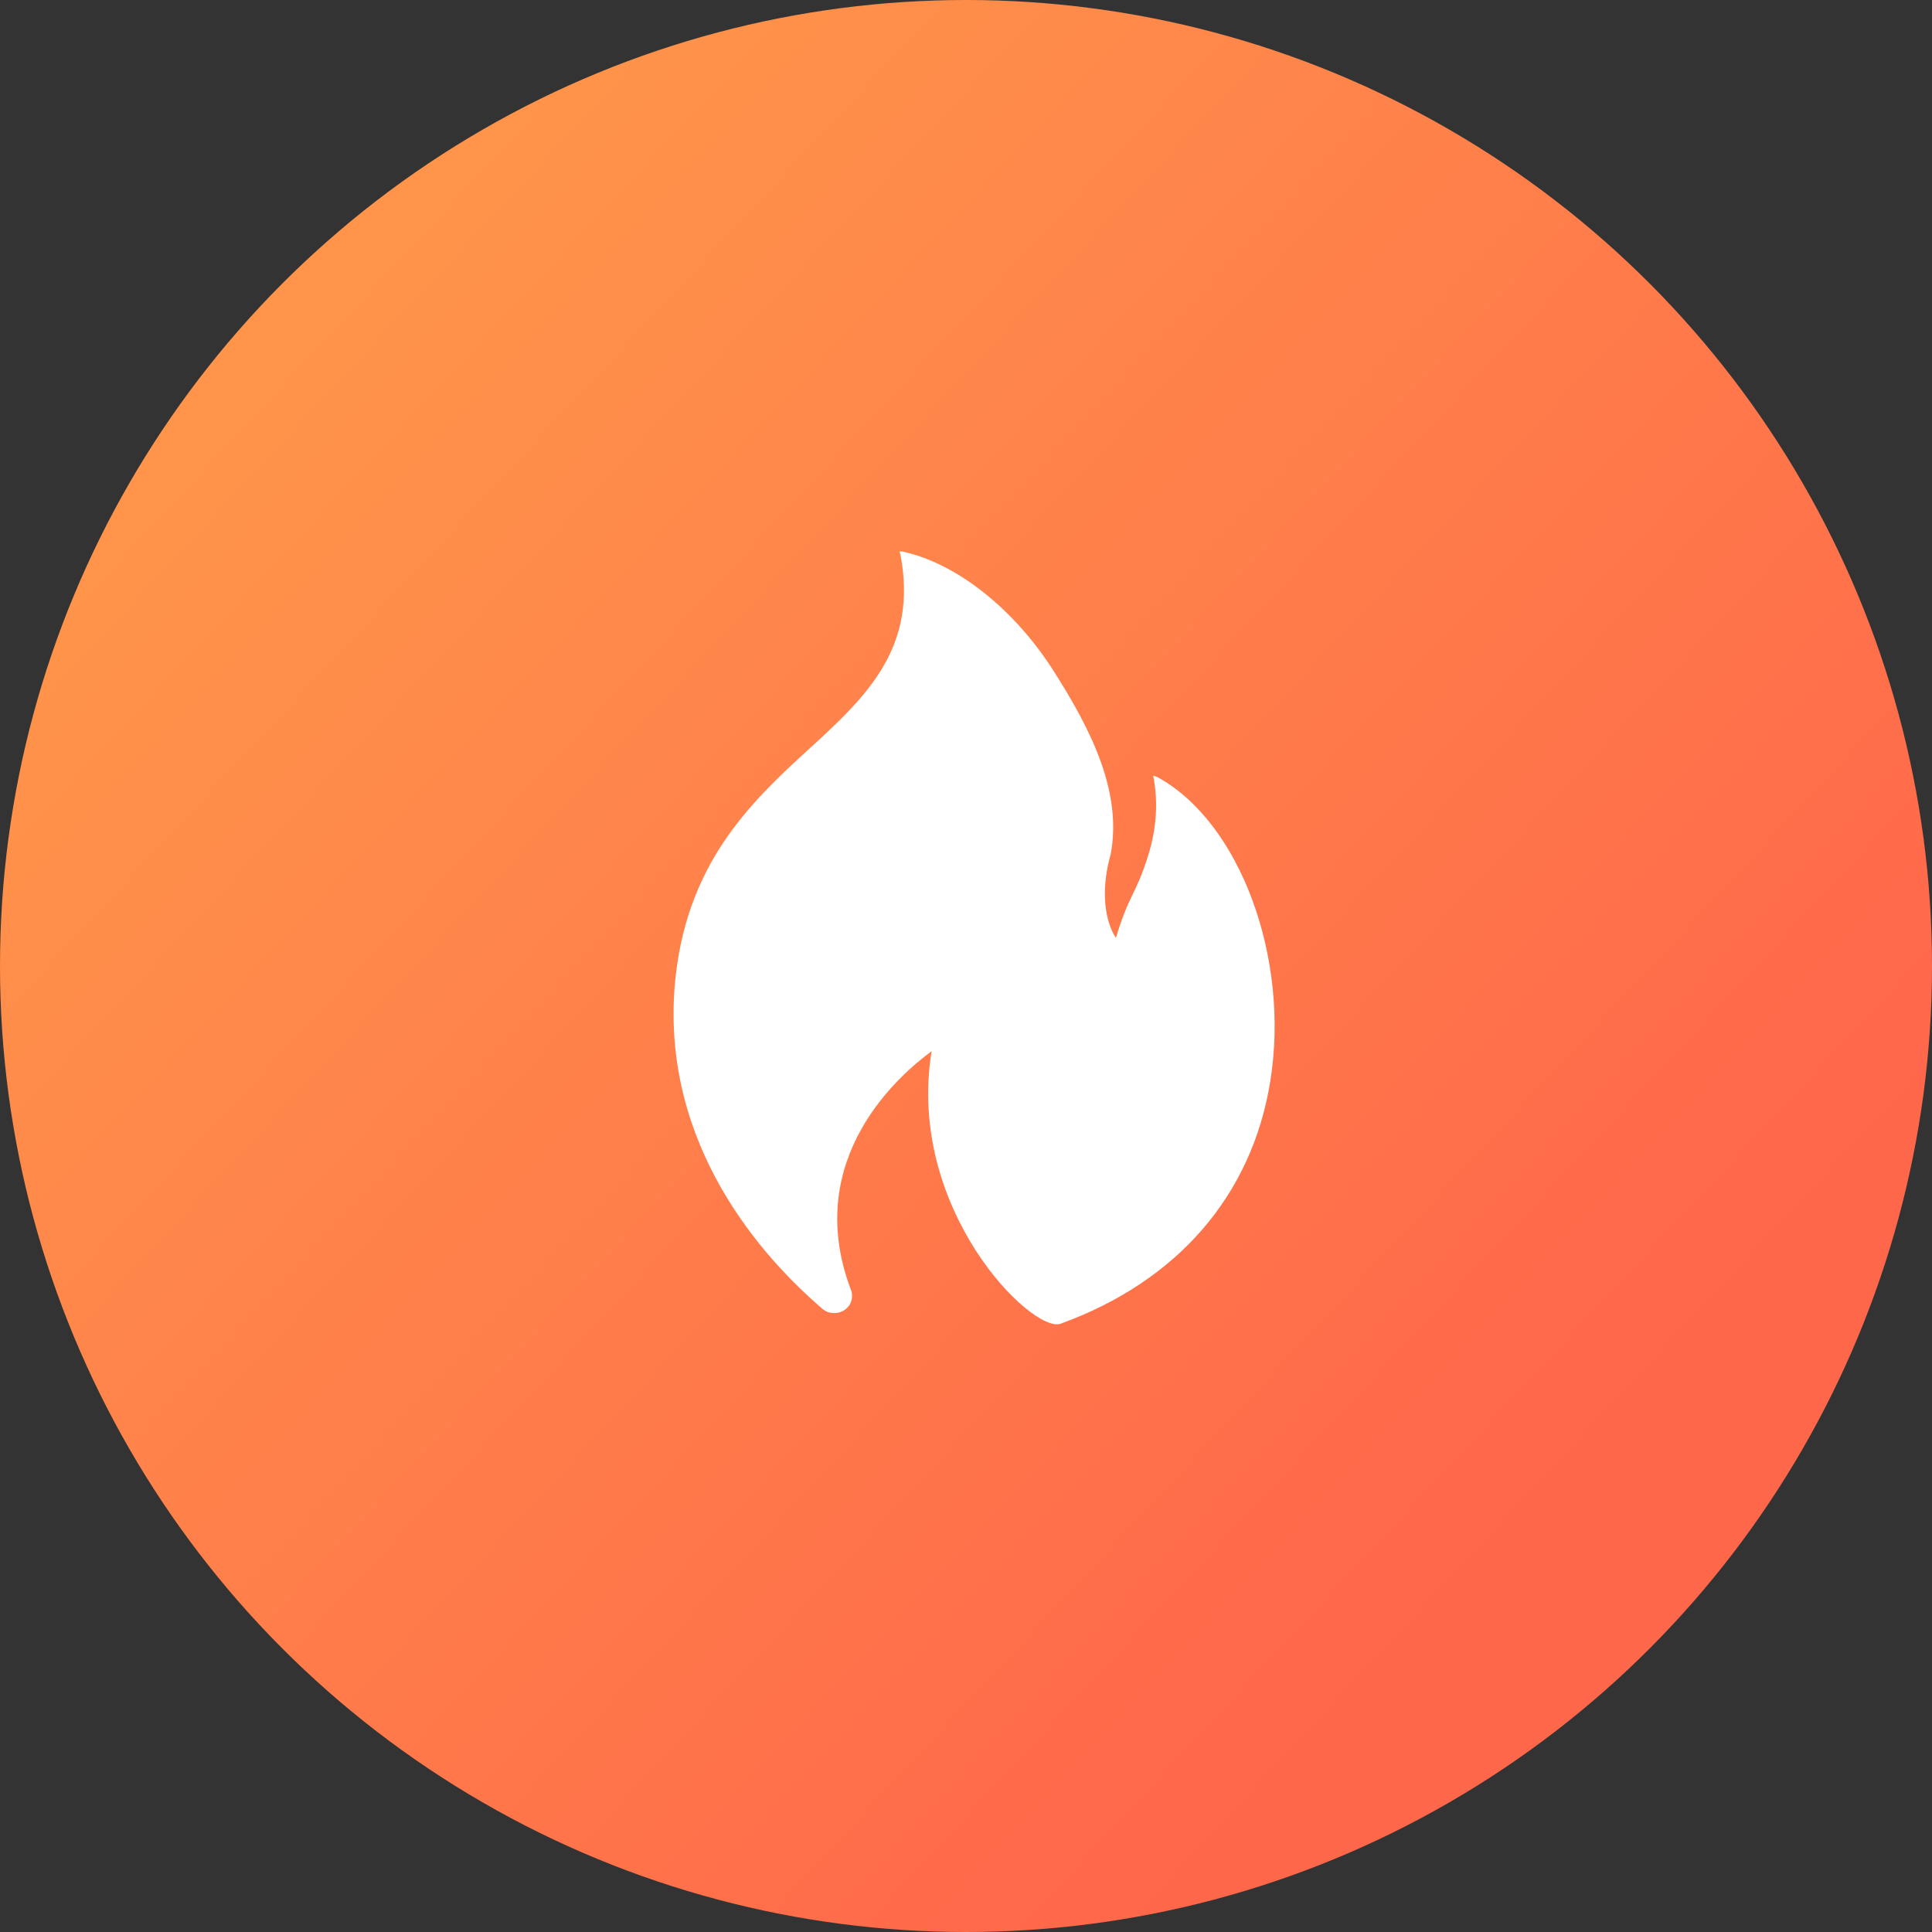
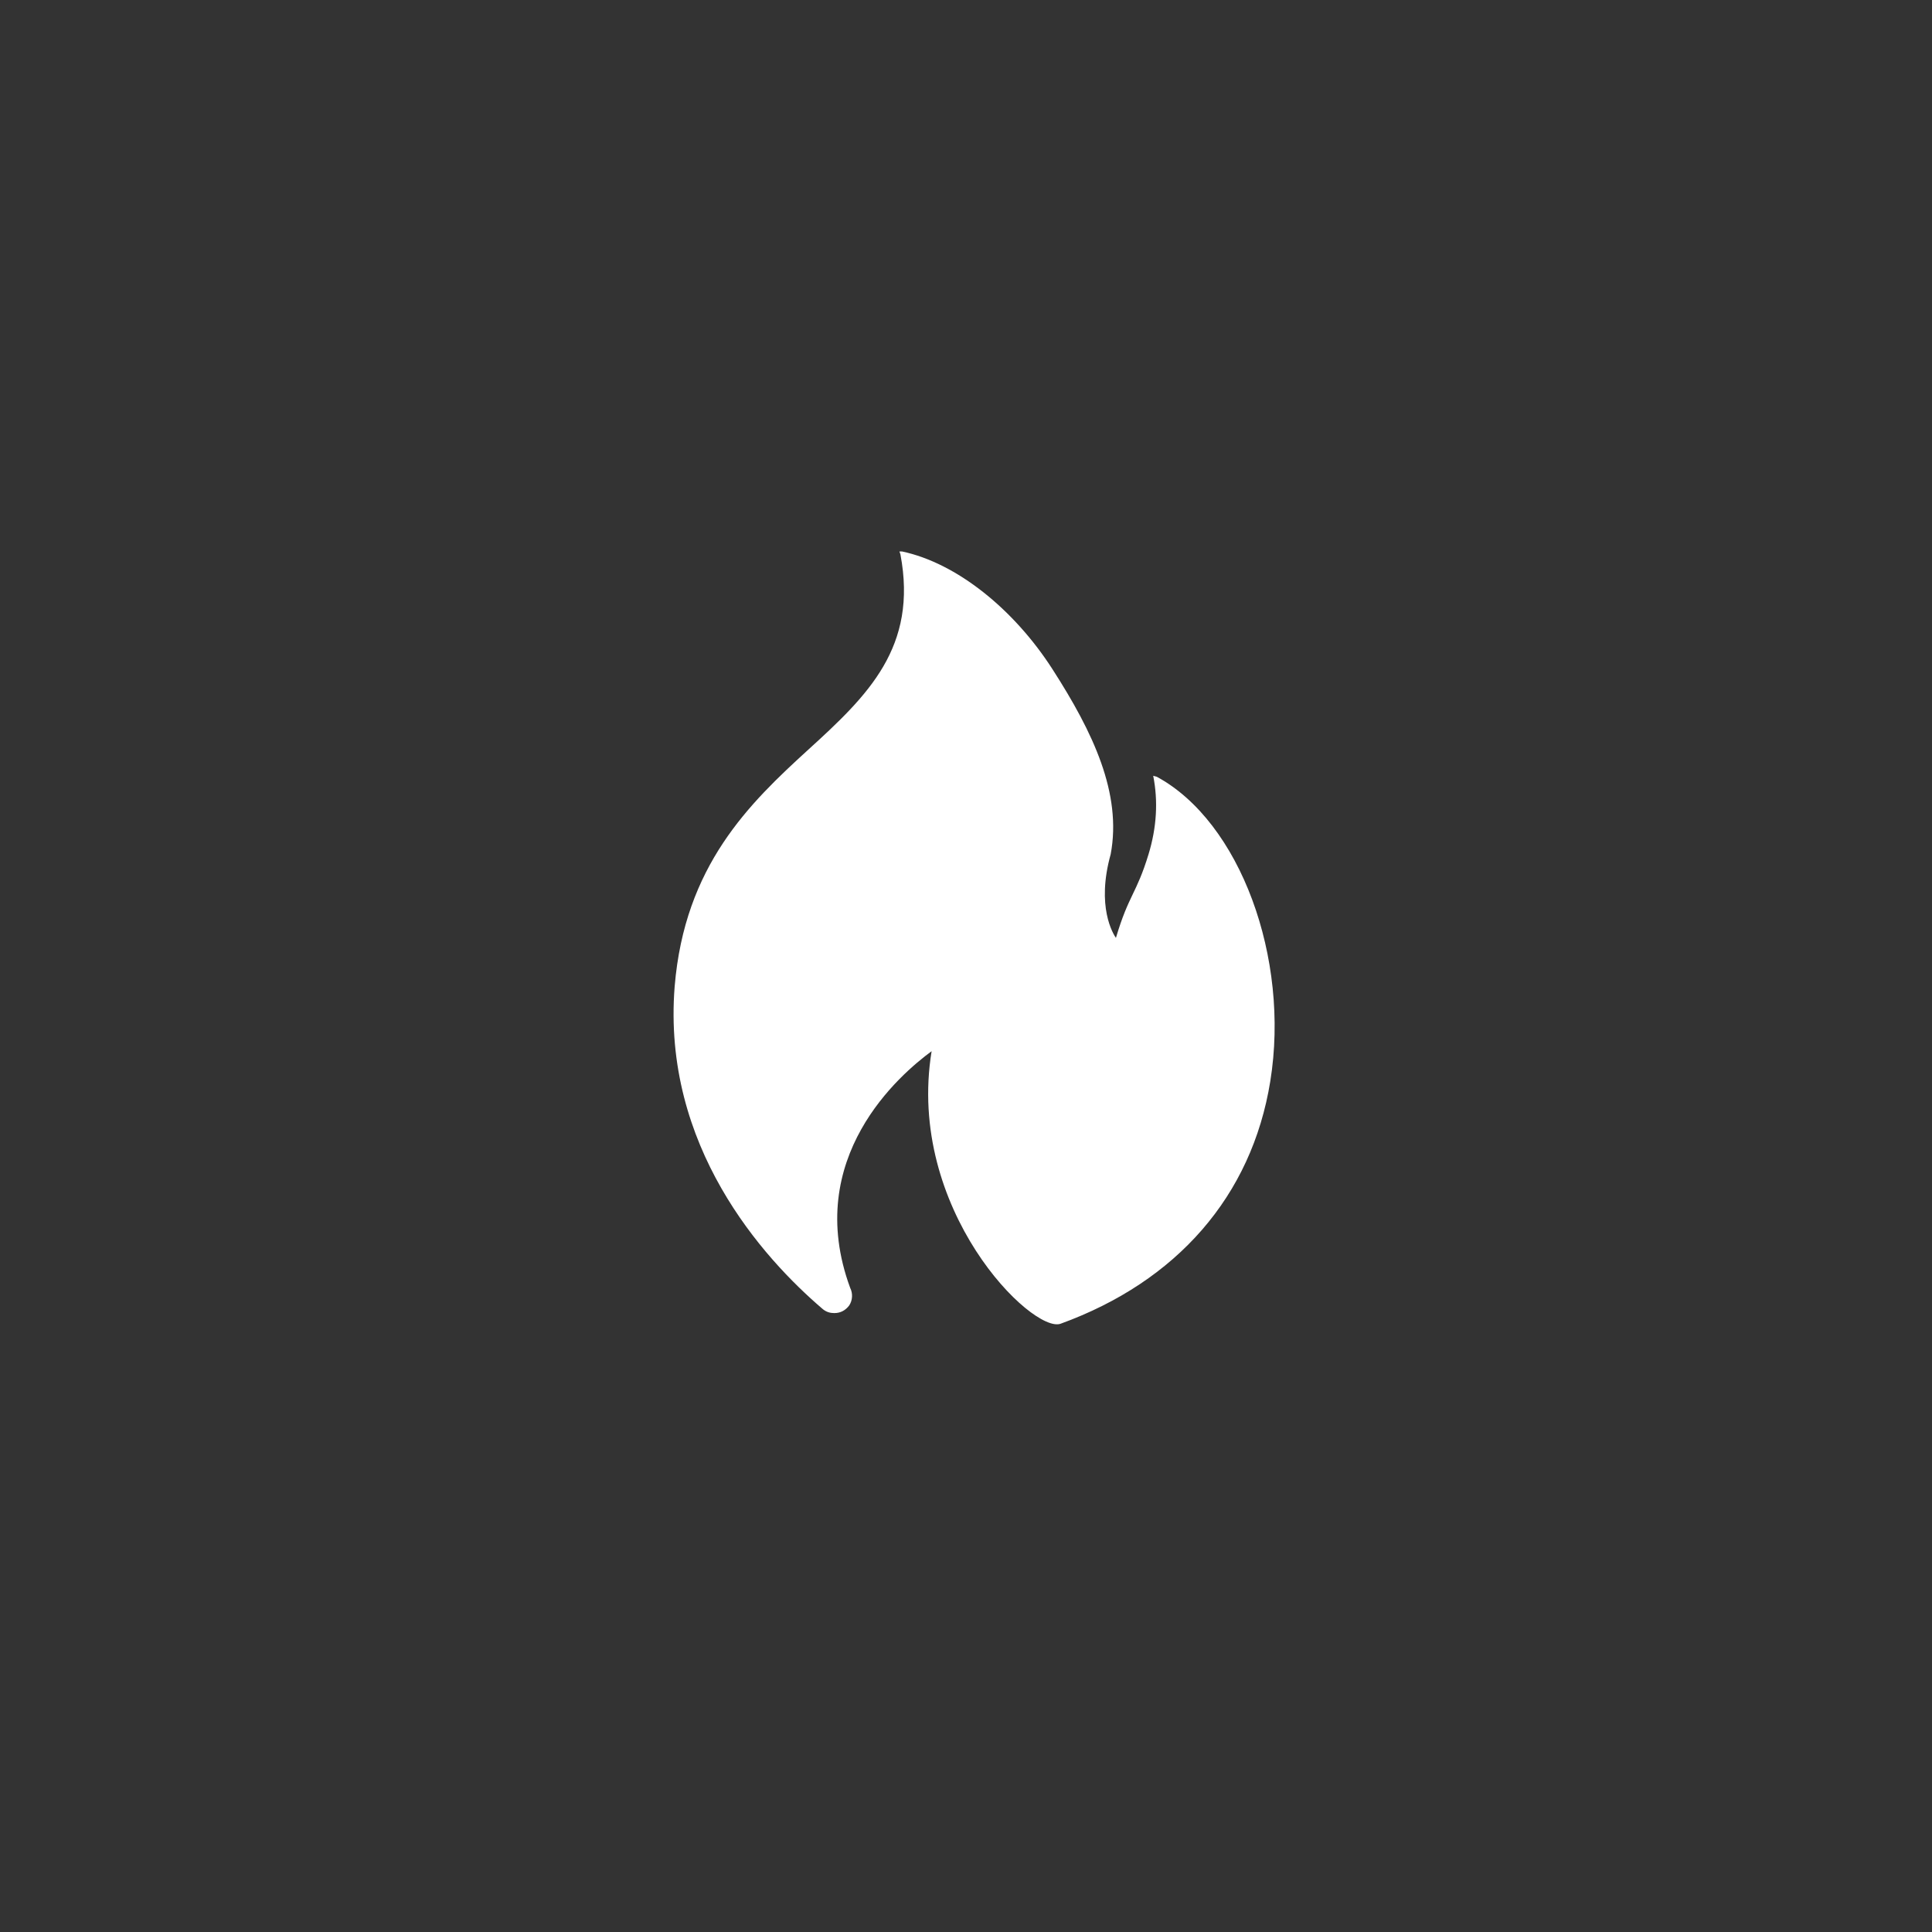
<svg xmlns="http://www.w3.org/2000/svg" width="20px" height="20px" viewBox="0 0 20 20" version="1.1">
  <rect x="0" y="0" width="20" height="20" fill="#333333" stroke="none" />
  <title>耗电量</title>
  <defs>
    <linearGradient x1="15.595%" y1="17.956%" x2="80.847%" y2="78.625%" id="linearGradient-1">
      <stop stop-color="#FF944A" offset="0%" />
      <stop stop-color="#FF674A" offset="98.23%" />
    </linearGradient>
  </defs>
  <g id="页面-1" stroke="none" stroke-width="1" fill="none" fill-rule="evenodd">
    <g id="首页" transform="translate(-437, -701)">
      <g id="1" transform="translate(224, 623)">
        <g id="耗电量" transform="translate(213, 78)">
-           <circle id="椭圆形" fill="url(#linearGradient-1)" cx="10" cy="10" r="10" />
          <g id="燃气" transform="translate(6.973, 5.709)" fill="#FFFFFF" fill-rule="nonzero">
            <path d="M4.965,2.322 C5.017,2.585 5.001,2.856 4.917,3.133 C4.79,3.549 4.713,3.549 4.579,4 C4.551,3.96 4.373,3.677 4.525,3.133 C4.642,2.504 4.342,1.872 3.925,1.223 C3.522,0.594 2.927,0.119 2.366,0 L2.338,0 L2.348,0.029 C2.53,0.99 2.011,1.49 1.397,2.049 C0.784,2.608 0.114,3.252 0.011,4.504 C-0.12,6.152 0.919,7.31 1.547,7.845 C1.584,7.874 1.622,7.884 1.664,7.884 C1.729,7.884 1.78,7.855 1.818,7.805 C1.853,7.751 1.857,7.681 1.828,7.623 C1.332,6.276 2.348,5.41 2.671,5.173 C2.404,6.812 3.715,8.101 4.007,7.994 C5.209,7.557 5.985,6.674 6.177,5.484 C6.383,4.208 5.863,2.797 5.002,2.332 L4.965,2.322 Z" id="路径" />
          </g>
        </g>
      </g>
    </g>
  </g>
</svg>